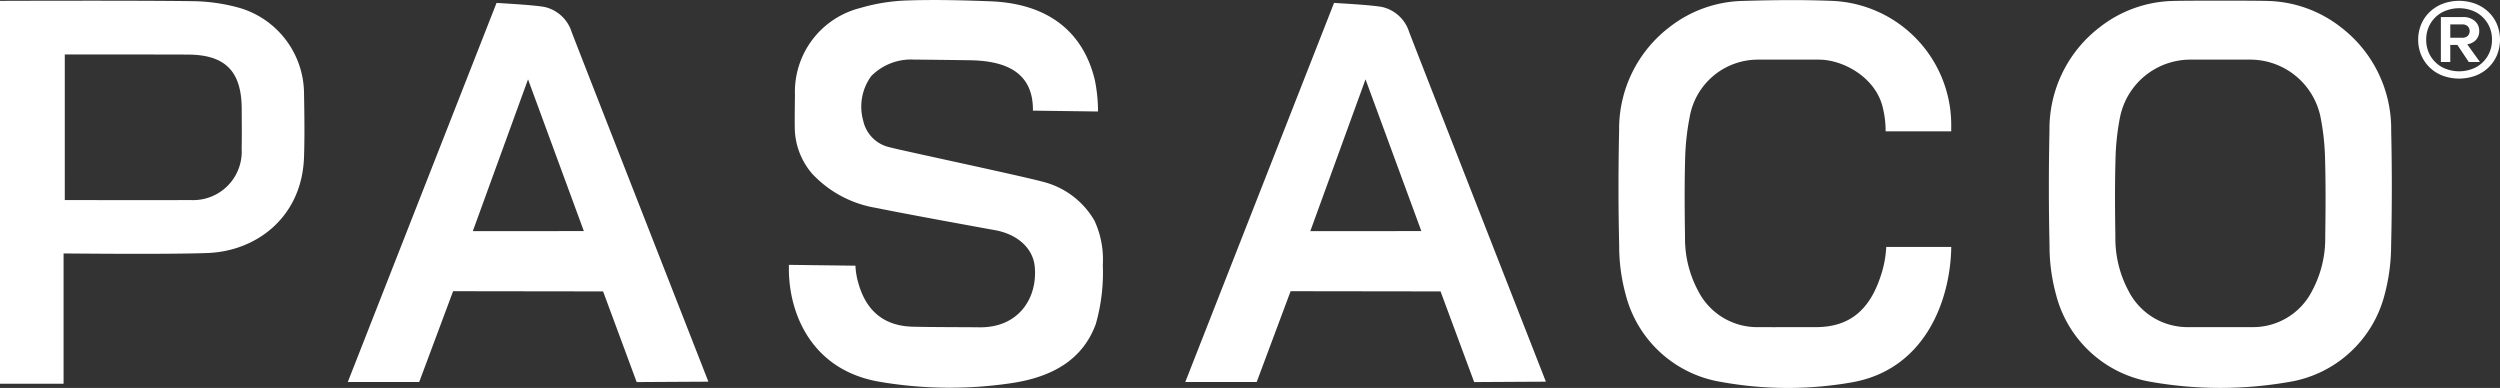
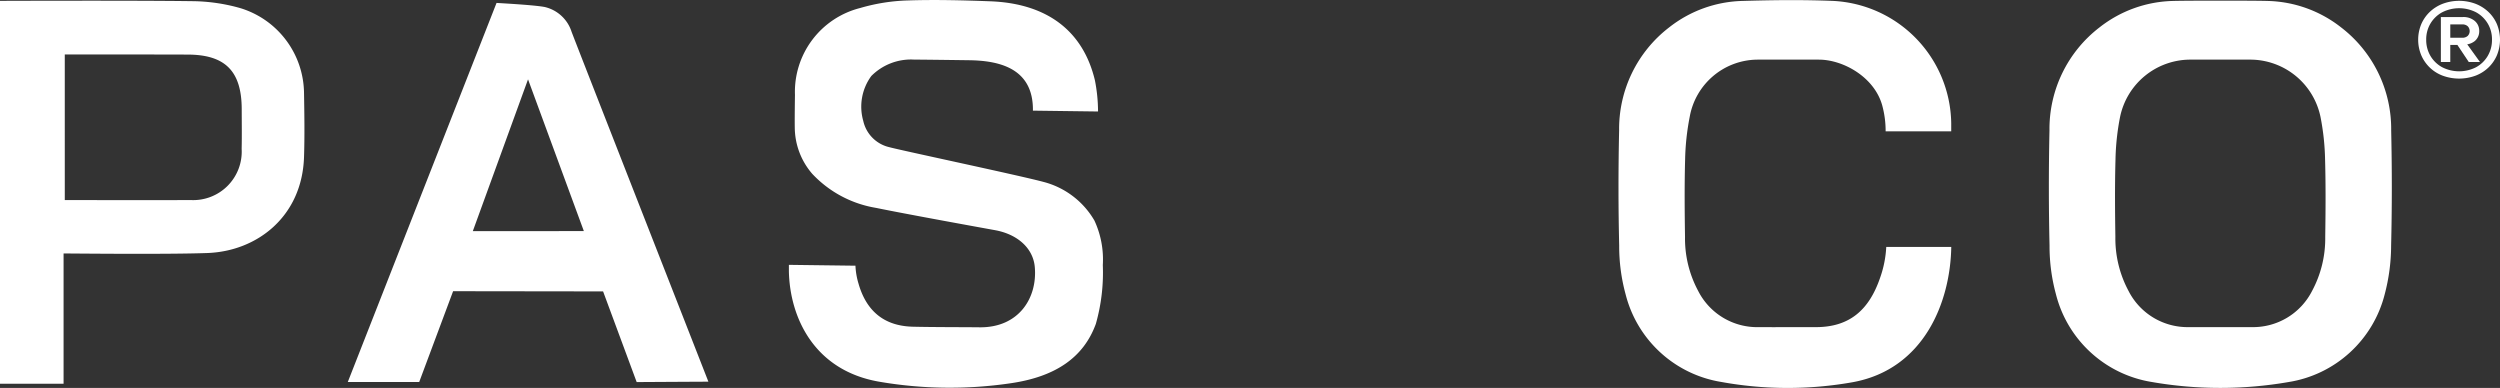
<svg xmlns="http://www.w3.org/2000/svg" width="272.754" height="42.327" viewBox="0 0 272.754 42.327">
  <rect x="0" y="0" width="272.754" height="42.327" fill="#333333" stroke="none" />
  <g transform="translate(-395.383 -662.683)">
    <g transform="translate(659.208 662.774)">
      <path d="M511.618,665.271a4.046,4.046,0,0,0-.931-1.343,4.305,4.305,0,0,0-1.419-.89,5.129,5.129,0,0,0-3.559,0,4.282,4.282,0,0,0-1.419.89,4.081,4.081,0,0,0-.931,1.343,4.421,4.421,0,0,0,0,3.38,4.107,4.107,0,0,0,2.35,2.238,5.2,5.2,0,0,0,3.559,0,4.15,4.15,0,0,0,1.419-.89,4.092,4.092,0,0,0,.931-1.348,4.45,4.45,0,0,0,0-3.38Zm-1.007,3.463a3.335,3.335,0,0,1-1.272,1.231,4.067,4.067,0,0,1-3.694,0,3.322,3.322,0,0,1-1.279-1.231,3.408,3.408,0,0,1-.466-1.775,3.368,3.368,0,0,1,.466-1.765,3.327,3.327,0,0,1,1.279-1.225,4.066,4.066,0,0,1,3.694,0,3.33,3.33,0,0,1,1.738,2.99A3.408,3.408,0,0,1,510.61,668.735Z" transform="translate(-503.022 -662.72)" fill="#fff" />
      <path d="M507.724,666.069a1.373,1.373,0,0,0,.493-1.1,1.393,1.393,0,0,0-.493-1.105,1.887,1.887,0,0,0-1.272-.422h-2.419v4.907h1.027v-1.863h.775l1.243,1.863H508.3l-1.392-1.929A1.761,1.761,0,0,0,507.724,666.069Zm-2.664-1.824h1.309a.851.851,0,0,1,.591.2.755.755,0,0,1,0,1.057.85.85,0,0,1-.591.2H505.06Z" transform="translate(-501.555 -661.674)" fill="#fff" />
    </g>
    <path d="M440.328,704.323a45.392,45.392,0,0,0,14.361.174c4.939-.715,7.971-2.838,9.3-6.48a20.511,20.511,0,0,0,.76-6.417,10.088,10.088,0,0,0-.914-4.85,9.055,9.055,0,0,0-5.588-4.228c-2.6-.7-15.515-3.431-16.792-3.782a3.784,3.784,0,0,1-2.843-2.87,5.657,5.657,0,0,1,.88-4.895,6.1,6.1,0,0,1,4.645-1.792c2.669.024,3.547.039,6.025.071,3.5.044,7.02.993,6.961,5.5l7.105.093a17.781,17.781,0,0,0-.341-3.4c-1.292-5.412-5.243-8.395-11.429-8.623-2.718-.1-5.88-.2-9.015-.091a20.422,20.422,0,0,0-5.147.819,9.431,9.431,0,0,0-7.135,9.476s-.039,2.561-.02,3.583a7.794,7.794,0,0,0,1.909,5.039A12.28,12.28,0,0,0,440,685.362c3.368.694,12.037,2.26,12.986,2.432,2.5.456,4.164,2,4.341,4.02.3,3.358-1.73,6.635-6.042,6.578-1.784-.022-5.071-.01-7.289-.066-3.118-.083-5.057-1.716-5.909-4.728a7.906,7.906,0,0,1-.326-1.927l-7.262-.093c0,.3,0,.5,0,.7C430.6,697.287,433.225,703.086,440.328,704.323Z" transform="translate(50.953 0)" fill="#fff" />
    <path d="M503.733,689.62h-7.093a11.765,11.765,0,0,1-.659,3.328c-1.221,3.6-3.395,5.419-7.017,5.419-.025,0-4.966.01-6.26,0a7.22,7.22,0,0,1-6.583-3.949,12.08,12.08,0,0,1-1.436-5.89c-.037-2.542-.069-5.5.01-8.407a26.854,26.854,0,0,1,.5-4.686,7.561,7.561,0,0,1,7.38-6.253h6.708c2.664,0,6.066,1.909,6.919,5a10.592,10.592,0,0,1,.37,2.819h7.157v-.125c0-.275,0-.505,0-.743A13.562,13.562,0,0,0,490.8,662.774c-1.434-.056-2.919-.086-4.512-.086-1.637,0-3.385.032-5.309.09a13.47,13.47,0,0,0-8.027,2.888,13.963,13.963,0,0,0-5.456,11.23c-.093,4.231-.091,8.461.007,12.576a19.926,19.926,0,0,0,.7,5.311,12.891,12.891,0,0,0,10.461,9.569,40.45,40.45,0,0,0,14.331.02C500.782,702.948,503.635,695.612,503.733,689.62Z" transform="translate(104.536 0.007)" fill="#fff" />
    <path d="M432.342,663.257c-1.2-.226-4.738-.409-5.248-.444l-16.231,41.361,7.792,0,3.7-9.909,16.363.022,3.664,9.892c1.137-.007,6.218-.037,7.824-.044-1.235-3.159-3.213-8.213-5.338-13.637-4.056-10.365-8.657-22.113-9.581-24.515A4.031,4.031,0,0,0,432.342,663.257Zm4.277,24.449-12.115.007,6.025-16.562Z" transform="translate(22.463 0.189)" fill="#fff" />
-     <path d="M469.619,663.257c-1.2-.226-4.735-.409-5.245-.444l-16.231,41.361,7.792,0,3.7-9.909,16.36.022,3.667,9.892c1.135-.007,6.218-.037,7.824-.044-1.235-3.159-3.216-8.213-5.338-13.637-4.056-10.365-8.657-22.113-9.581-24.515A4.031,4.031,0,0,0,469.619,663.257Zm4.28,24.449-12.115.007,6.025-16.562Z" transform="translate(76.555 0.189)" fill="#fff" />
    <path d="M402.319,690.29V704.5h-6.936v-41.77c.6,0,14.557-.054,20.964.034a19.746,19.746,0,0,1,5.233.753,9.8,9.8,0,0,1,6.973,9.292c.039,2.316.076,4.632,0,6.946-.2,6.476-5.086,10.289-10.547,10.488C413.491,690.405,403.29,690.29,402.319,690.29Zm.132-5.828c.721,0,9.7.027,13.726,0a5.29,5.29,0,0,0,5.571-5.576c.032-1.449.01-2.9.007-4.35-.012-4.125-1.787-5.929-5.878-5.944-3.922-.015-12.789-.012-13.427-.012Z" transform="translate(0 0.046)" fill="#fff" />
    <path d="M518.469,665.633a13.469,13.469,0,0,0-8.027-2.887c-1.493-.046-8.814-.046-10.306,0a13.471,13.471,0,0,0-8.03,2.887,13.97,13.97,0,0,0-5.456,11.23c-.091,4.23-.088,8.461.007,12.576a19.994,19.994,0,0,0,.7,5.311,12.9,12.9,0,0,0,10.463,9.569,43.61,43.61,0,0,0,14.941,0,12.9,12.9,0,0,0,10.463-9.569,20.882,20.882,0,0,0,.7-5.311c.1-4.115.1-8.346.007-12.576A13.963,13.963,0,0,0,518.469,665.633Zm-1.733,22.86a12.082,12.082,0,0,1-1.436,5.89,7.219,7.219,0,0,1-6.583,3.948c-.463,0-6.392,0-6.858,0a7.219,7.219,0,0,1-6.583-3.948,12.109,12.109,0,0,1-1.436-5.89c-.037-2.547-.069-5.507.012-8.407a26.6,26.6,0,0,1,.5-4.686,7.837,7.837,0,0,1,7.64-6.253h6.588a7.837,7.837,0,0,1,7.64,6.253,26.639,26.639,0,0,1,.5,4.686C516.8,682.993,516.773,685.949,516.736,688.493Z" transform="translate(132.334 0.041)" fill="#fff" />
  </g>
</svg>